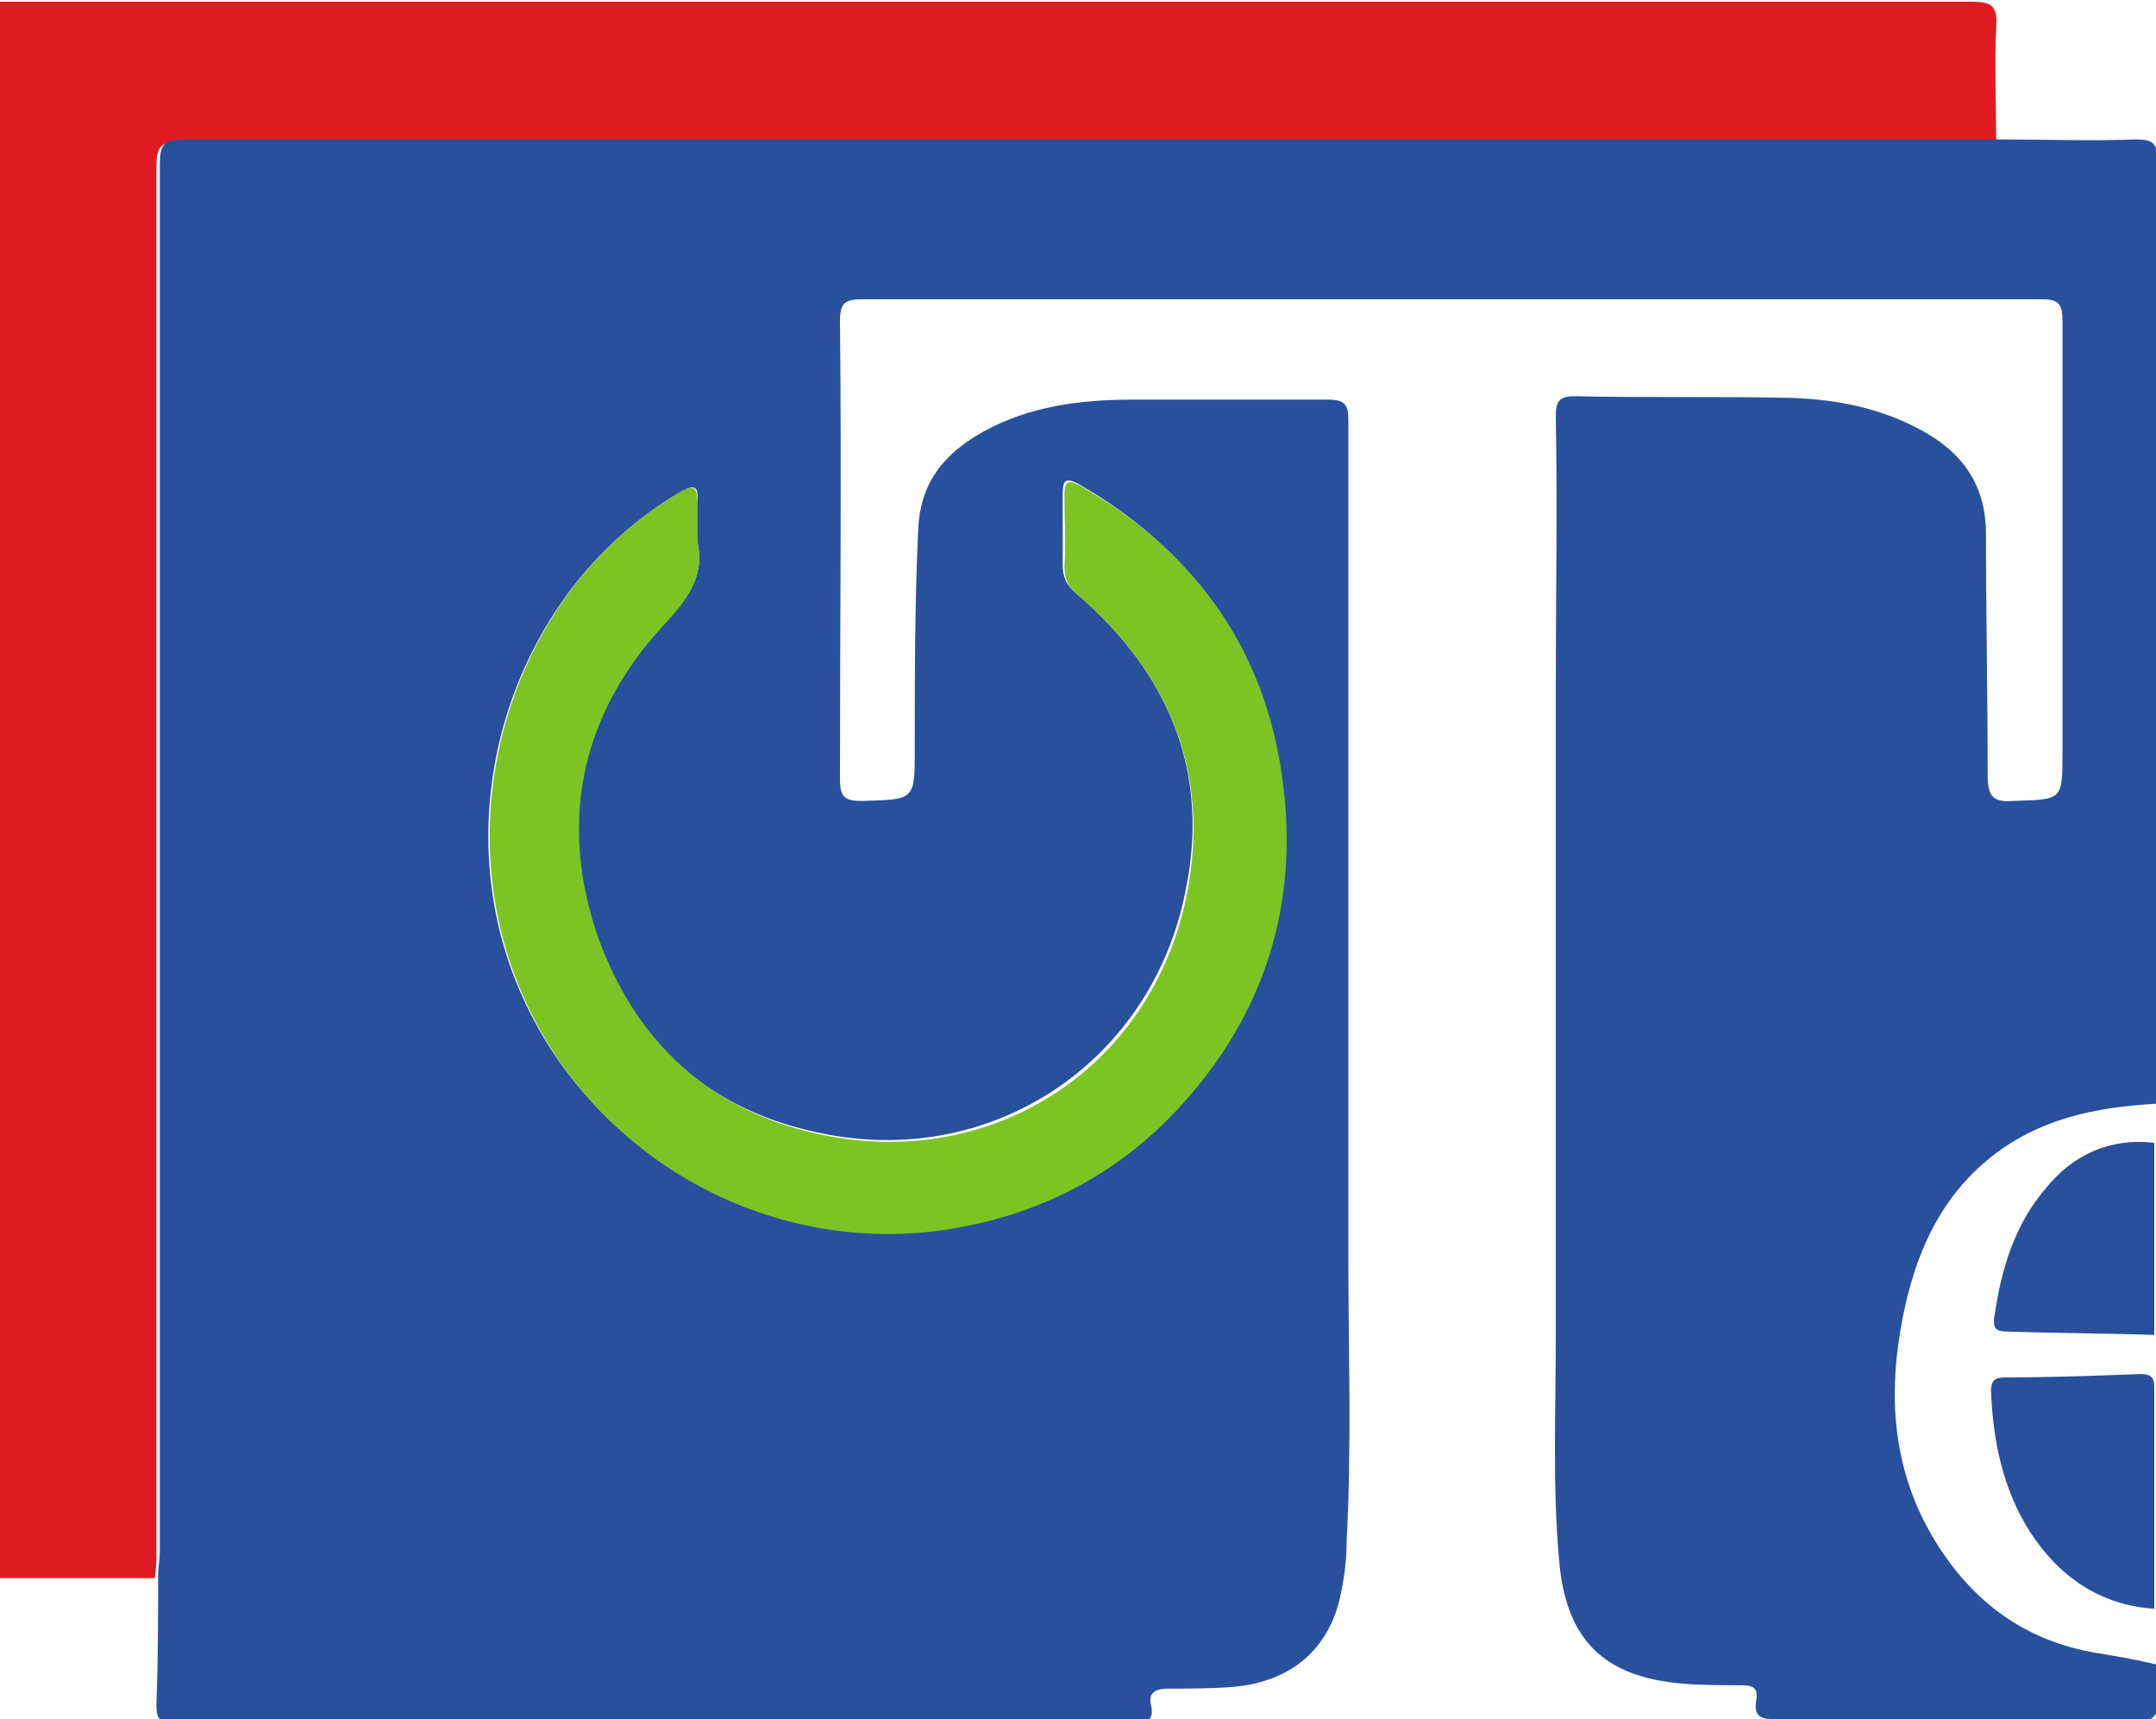
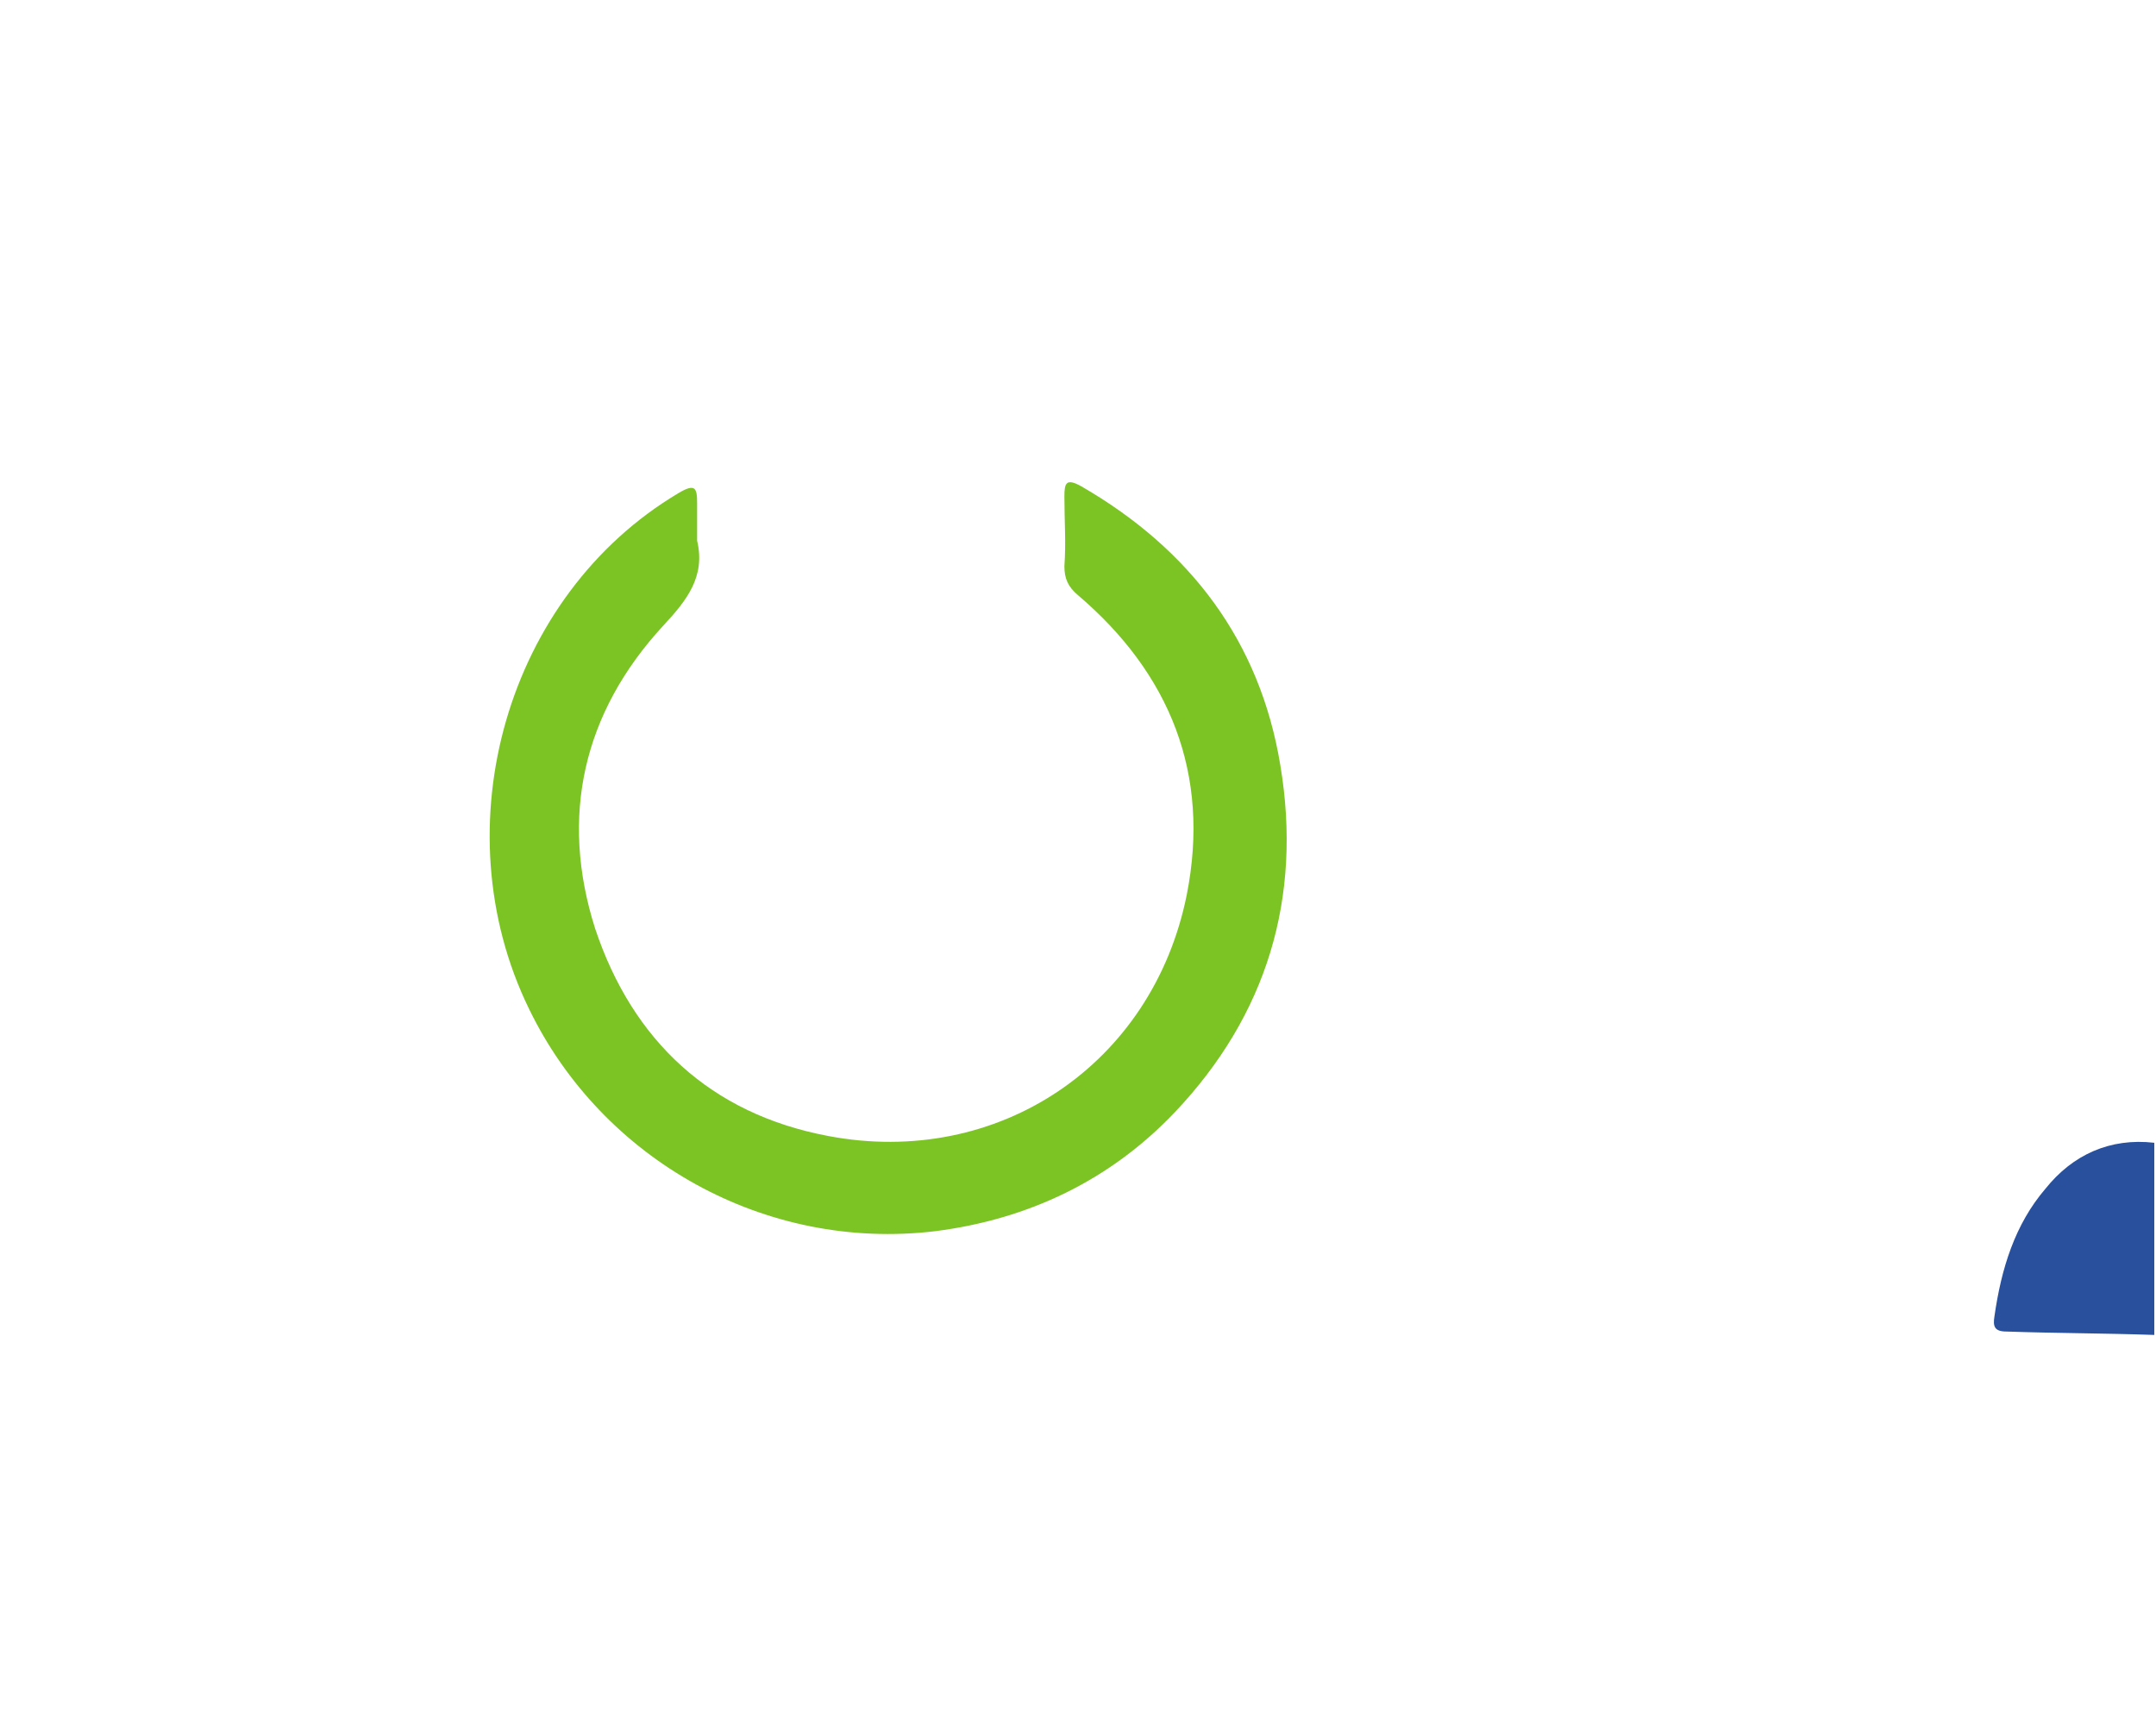
<svg xmlns="http://www.w3.org/2000/svg" version="1.1" id="Layer_1" x="0px" y="0px" viewBox="0 0 126.8 101.1" style="enable-background:new 0 0 126.8 101.1;" xml:space="preserve">
  <style type="text/css">
	.st0{fill:#E01A22;}
	.st1{fill:#28509D;}
	.st2{fill:#7CC424;}
</style>
  <g>
-     <path class="st0" d="M0,0.1c0.4,0,0.9,0,1.3,0c38.2,0,76.4,0,114.6,0c1.2,0,1.6,0.2,1.5,1.5c-0.1,2.2,0,4.5,0,6.7c-0.5,0-1,0-1.6,0   c-35,0-70,0-105.1,0c-1.3,0-1.5,0.4-1.5,1.5c0,27.1,0,54.3,0,81.4c0,0.5,0,1-0.1,1.6c-3.1,0-6.2,0-9.3,0C0,61.8,0,30.9,0,0.1z" />
-     <path class="st1" d="M9.3,92.7c0-0.5,0.1-1,0.1-1.6c0-27.1,0-54.3,0-81.4c0-1.2,0.2-1.5,1.5-1.5c35,0,70,0,105.1,0c0.5,0,1,0,1.6,0   c2.7,0,5.4,0.1,8,0c1,0,1.3,0.2,1.3,1.3c0,18.5,0,36.9,0,55.4l0,0c-3.7,0.2-7.1,0.9-10,3.3c-2.9,2.4-4.3,5.7-5,9.3   c-0.9,4.6-0.6,9,1.9,13.1c2.2,3.6,5.3,5.9,9.5,6.6c1.2,0.2,2.4,0.4,3.6,0.7c0,0,0,0,0,0c0,1,0.3,2.4-0.2,3c-0.6,0.7-2,0.2-3.1,0.2   c-6.4,0-12.7,0-19.1,0c-0.9,0-1.4-0.1-1.2-1.2c0.1-0.7-0.3-0.8-0.9-0.8c-1.2,0-2.3,0-3.5-0.1c-4.6-0.4-6.8-2.6-7.2-7.2   c-0.4-4.4-0.2-8.8-0.2-13.2c0-12.7,0-25.4,0-38c0-5.4,0.1-10.7,0-16.1c0-0.9,0.2-1.2,1.1-1.2c4.3,0.1,8.6,0,12.8,0.1   c2.7,0.1,5.2,0.6,7.6,1.9c2.4,1.3,3.8,3.2,3.8,6.1c0,4.7,0.1,9.4,0.1,14.2c0,1.2,0.3,1.6,1.5,1.5c2.9-0.1,2.9,0,2.9-2.9   c0-8.4,0-16.9,0-25.3c0-1-0.2-1.3-1.2-1.3c-23.1,0-46.2,0-69.4,0c-1,0-1.3,0.2-1.3,1.3c0.1,9,0,17.9,0,26.9c0,1.1,0.3,1.3,1.3,1.3   c3.1-0.1,3.1,0,3.1-3.1c0-4.3,0-8.6,0.2-12.8c0.1-2.8,1.5-4.5,3.8-5.8c2.7-1.5,5.7-1.9,8.8-1.9c3.8,0,7.7,0,11.5,0   c1,0,1.2,0.3,1.2,1.2c0,16.4,0,32.8,0,49.2c0,5.6,0.2,11.1-0.1,16.7c0,1-0.1,1.9-0.3,2.9c-0.6,3.4-2.9,5.4-6.4,5.7   c-1.3,0.1-2.6,0.1-3.8,0.1c-0.7,0-1.2,0.2-1,1c0.2,0.9-0.3,1-1,1c-18.8,0-37.7,0-56.5,0c-0.9,0-1-0.3-1-1.1   C9.3,97.5,9.3,95.1,9.3,92.7z M41,31.8c0-0.7,0-1.4,0-2.2c0.1-1-0.1-1.2-1.1-0.6c-10.1,6-14.1,19.5-8.9,30.2   c4.3,8.9,14,14.3,23.9,13.1c5.5-0.7,10.3-3,14.1-7c5.4-5.7,7.6-12.6,6.2-20.4c-1.3-7.3-5.3-12.7-11.7-16.4c-0.9-0.5-1-0.2-1,0.6   c0,1.4,0,2.7,0,4.1c0,0.7,0.2,1.2,0.8,1.7c5.5,4.7,7.9,10.6,6.4,17.6c-2,9.9-11.2,16.1-21.1,14.2c-6.9-1.3-11.6-5.5-13.7-12.2   c-2.1-6.6-0.8-12.7,4-17.8C40.4,35.3,41.5,33.9,41,31.8z" />
-     <path class="st1" d="M126.7,94.6c-3.2-0.2-5.6-1.9-7.3-4.5c-1.6-2.5-2.2-5.4-2.3-8.3c0-0.6,0.2-0.8,0.8-0.8c2.7,0,5.3-0.1,8-0.2   c0.8,0,0.8,0.4,0.8,0.9C126.7,86,126.7,90.3,126.7,94.6C126.7,94.6,126.7,94.6,126.7,94.6z" />
    <path class="st1" d="M126.7,78.5c-2.9-0.1-5.8-0.1-8.7-0.2c-0.7,0-0.8-0.3-0.7-0.9c0.4-2.8,1.2-5.4,3-7.5c1.6-2,3.8-3,6.4-2.7   c0,0,0,0,0,0C126.7,71,126.7,74.8,126.7,78.5L126.7,78.5z" />
    <path class="st2" d="M41,31.8c0.5,2.1-0.6,3.5-2,5c-4.7,5.1-6.1,11.2-4,17.8c2.2,6.6,6.8,10.9,13.7,12.2c10,1.9,19.1-4.2,21.1-14.2   c1.4-7.1-1-13-6.4-17.6c-0.6-0.5-0.8-1-0.8-1.7c0.1-1.4,0-2.7,0-4.1c0-0.8,0.1-1.1,1-0.6C70,32.3,74.1,37.7,75.3,45   c1.3,7.8-0.8,14.7-6.2,20.4c-3.8,4-8.6,6.3-14.1,7c-10,1.2-19.6-4.2-23.9-13.1C25.9,48.6,29.8,35,39.9,29c1-0.6,1.1-0.3,1.1,0.6   C41,30.4,41,31.1,41,31.8z" />
  </g>
</svg>